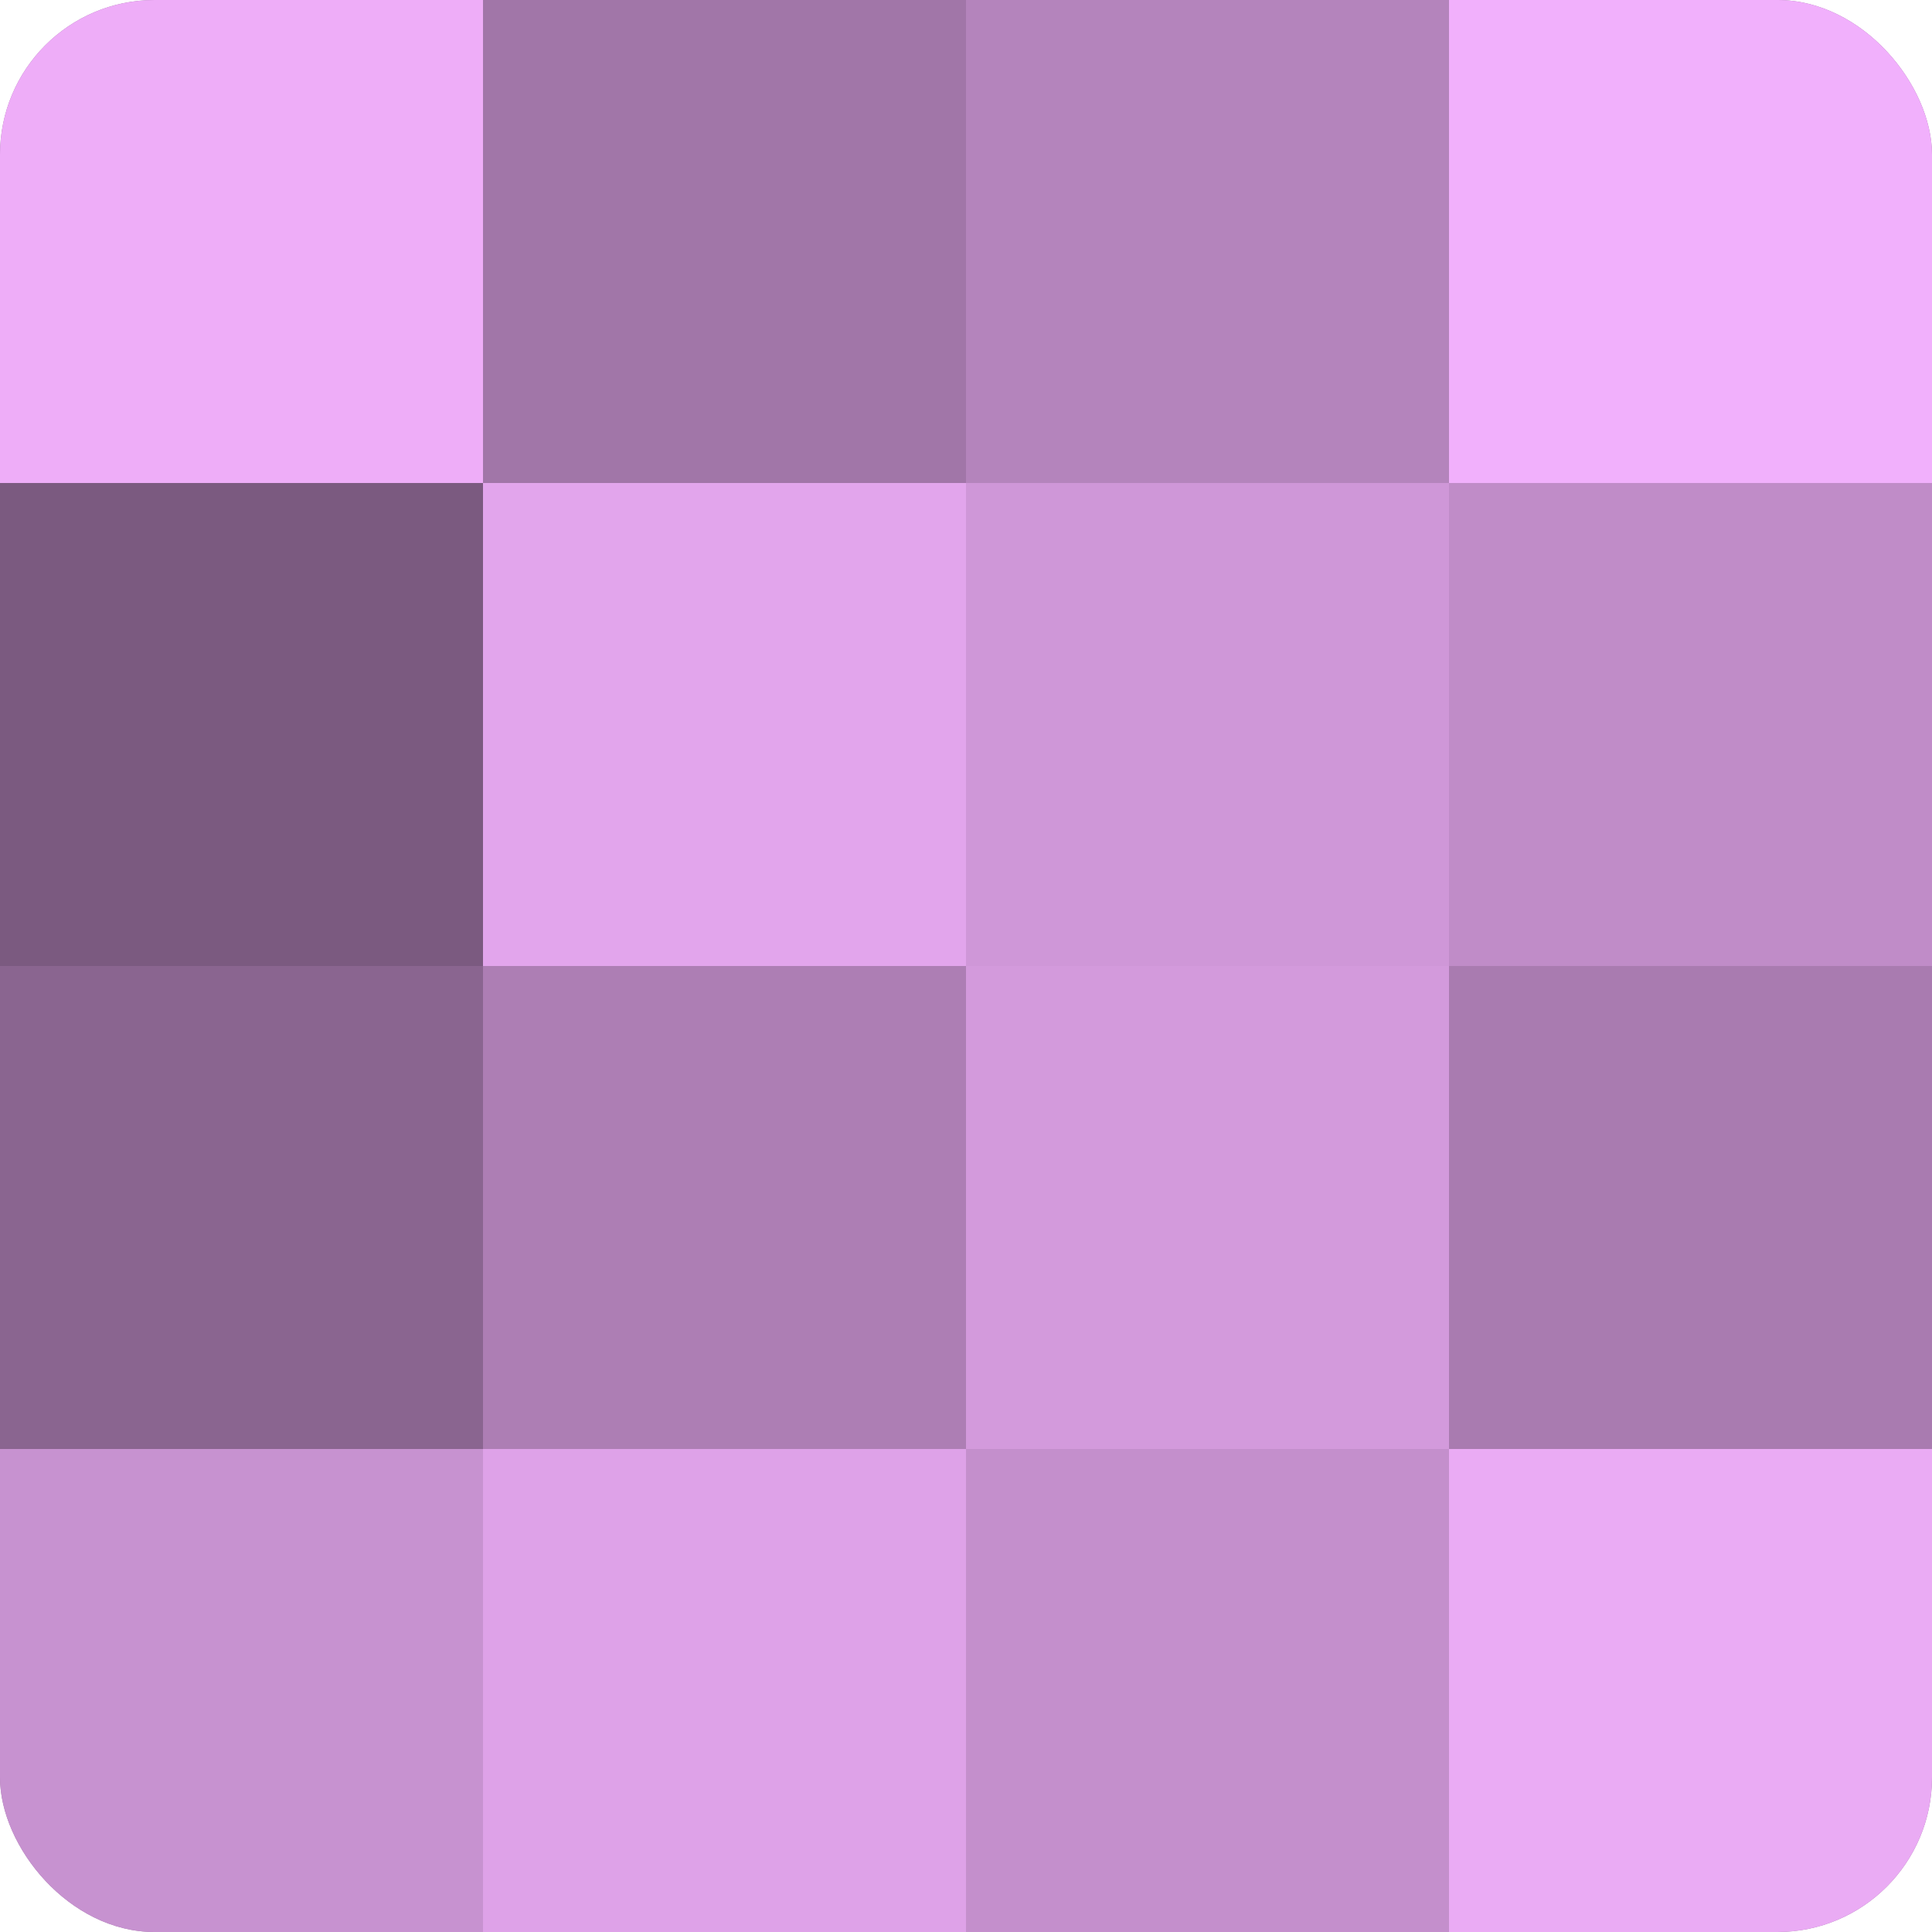
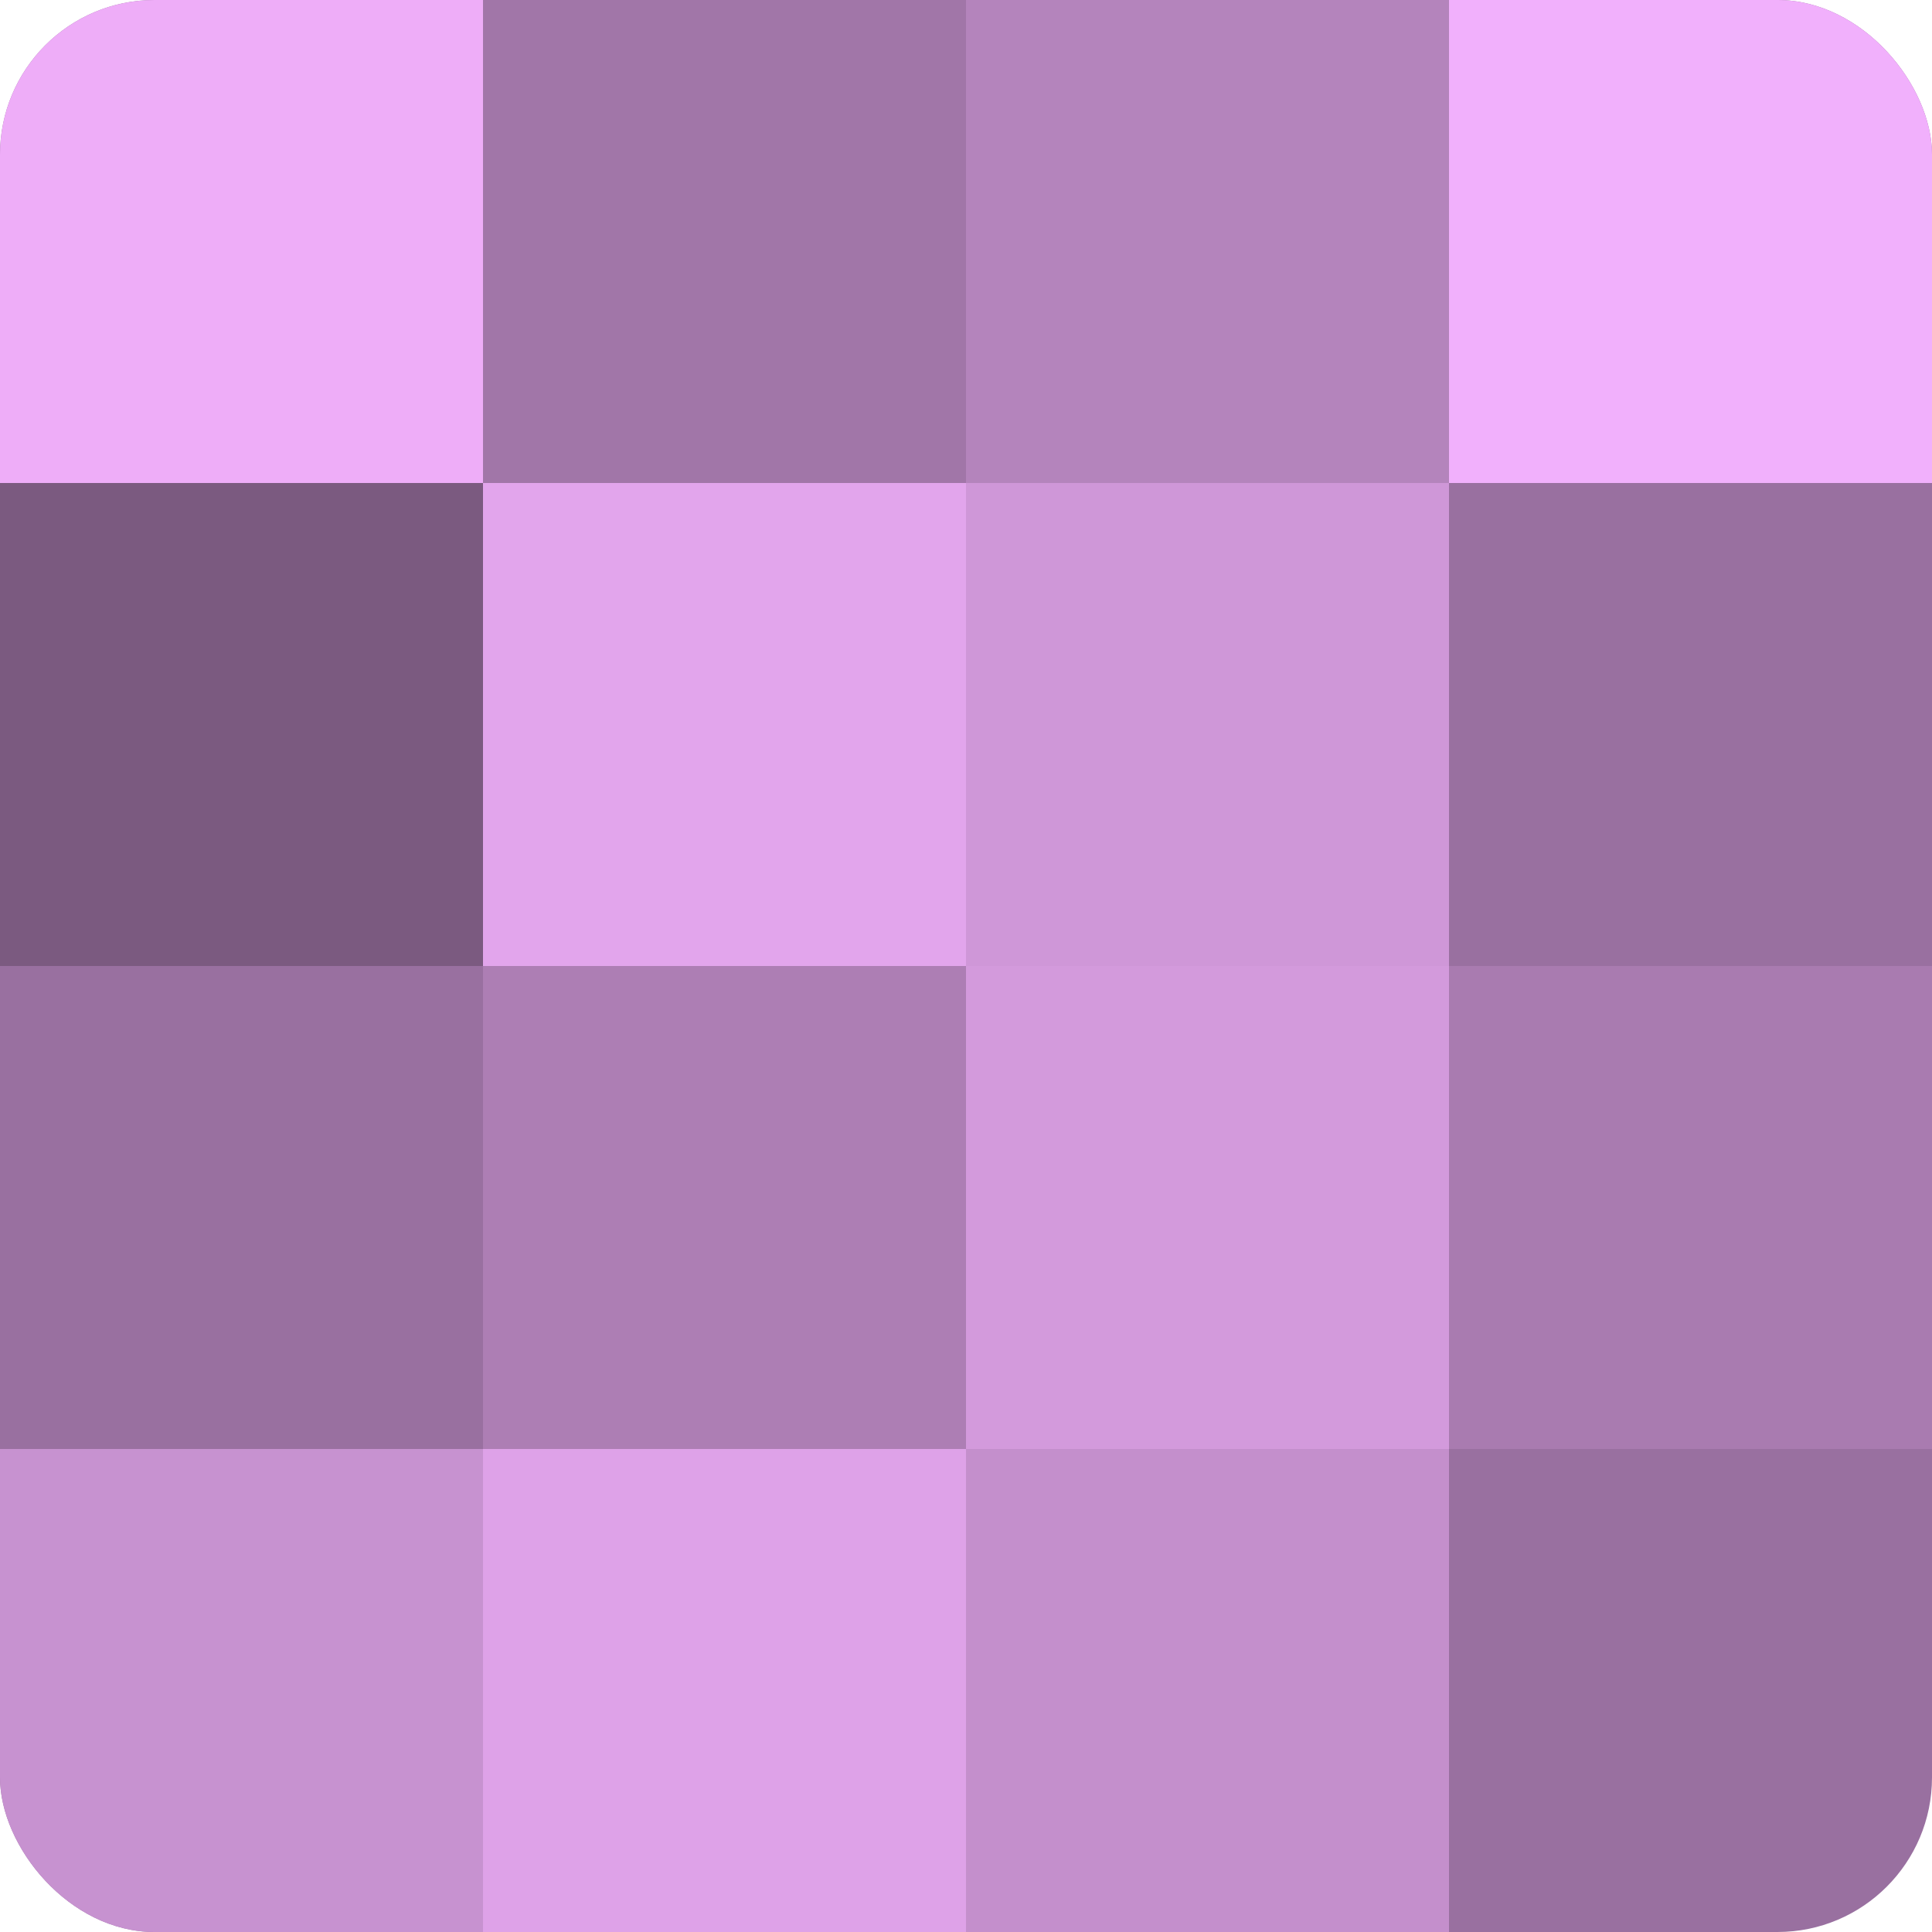
<svg xmlns="http://www.w3.org/2000/svg" width="60" height="60" viewBox="0 0 100 100" preserveAspectRatio="xMidYMid meet">
  <defs>
    <clipPath id="c" width="100" height="100">
      <rect width="100" height="100" rx="8" ry="8" />
    </clipPath>
  </defs>
  <g clip-path="url(#c)">
    <rect width="100" height="100" fill="#9970a0" />
    <rect width="25" height="25" fill="#eeadf8" />
    <rect y="25" width="25" height="25" fill="#7b5a80" />
-     <rect y="50" width="25" height="25" fill="#8a6590" />
    <rect y="75" width="25" height="25" fill="#c792d0" />
    <rect x="25" width="25" height="25" fill="#a176a8" />
    <rect x="25" y="25" width="25" height="25" fill="#e2a5ec" />
    <rect x="25" y="50" width="25" height="25" fill="#ad7eb4" />
    <rect x="25" y="75" width="25" height="25" fill="#dea2e8" />
    <rect x="50" width="25" height="25" fill="#b484bc" />
    <rect x="50" y="25" width="25" height="25" fill="#cf97d8" />
    <rect x="50" y="50" width="25" height="25" fill="#d39adc" />
    <rect x="50" y="75" width="25" height="25" fill="#c48fcc" />
    <rect x="75" width="25" height="25" fill="#f1b0fc" />
-     <rect x="75" y="25" width="25" height="25" fill="#c08cc8" />
    <rect x="75" y="50" width="25" height="25" fill="#a97bb0" />
-     <rect x="75" y="75" width="25" height="25" fill="#eaabf4" />
  </g>
</svg>